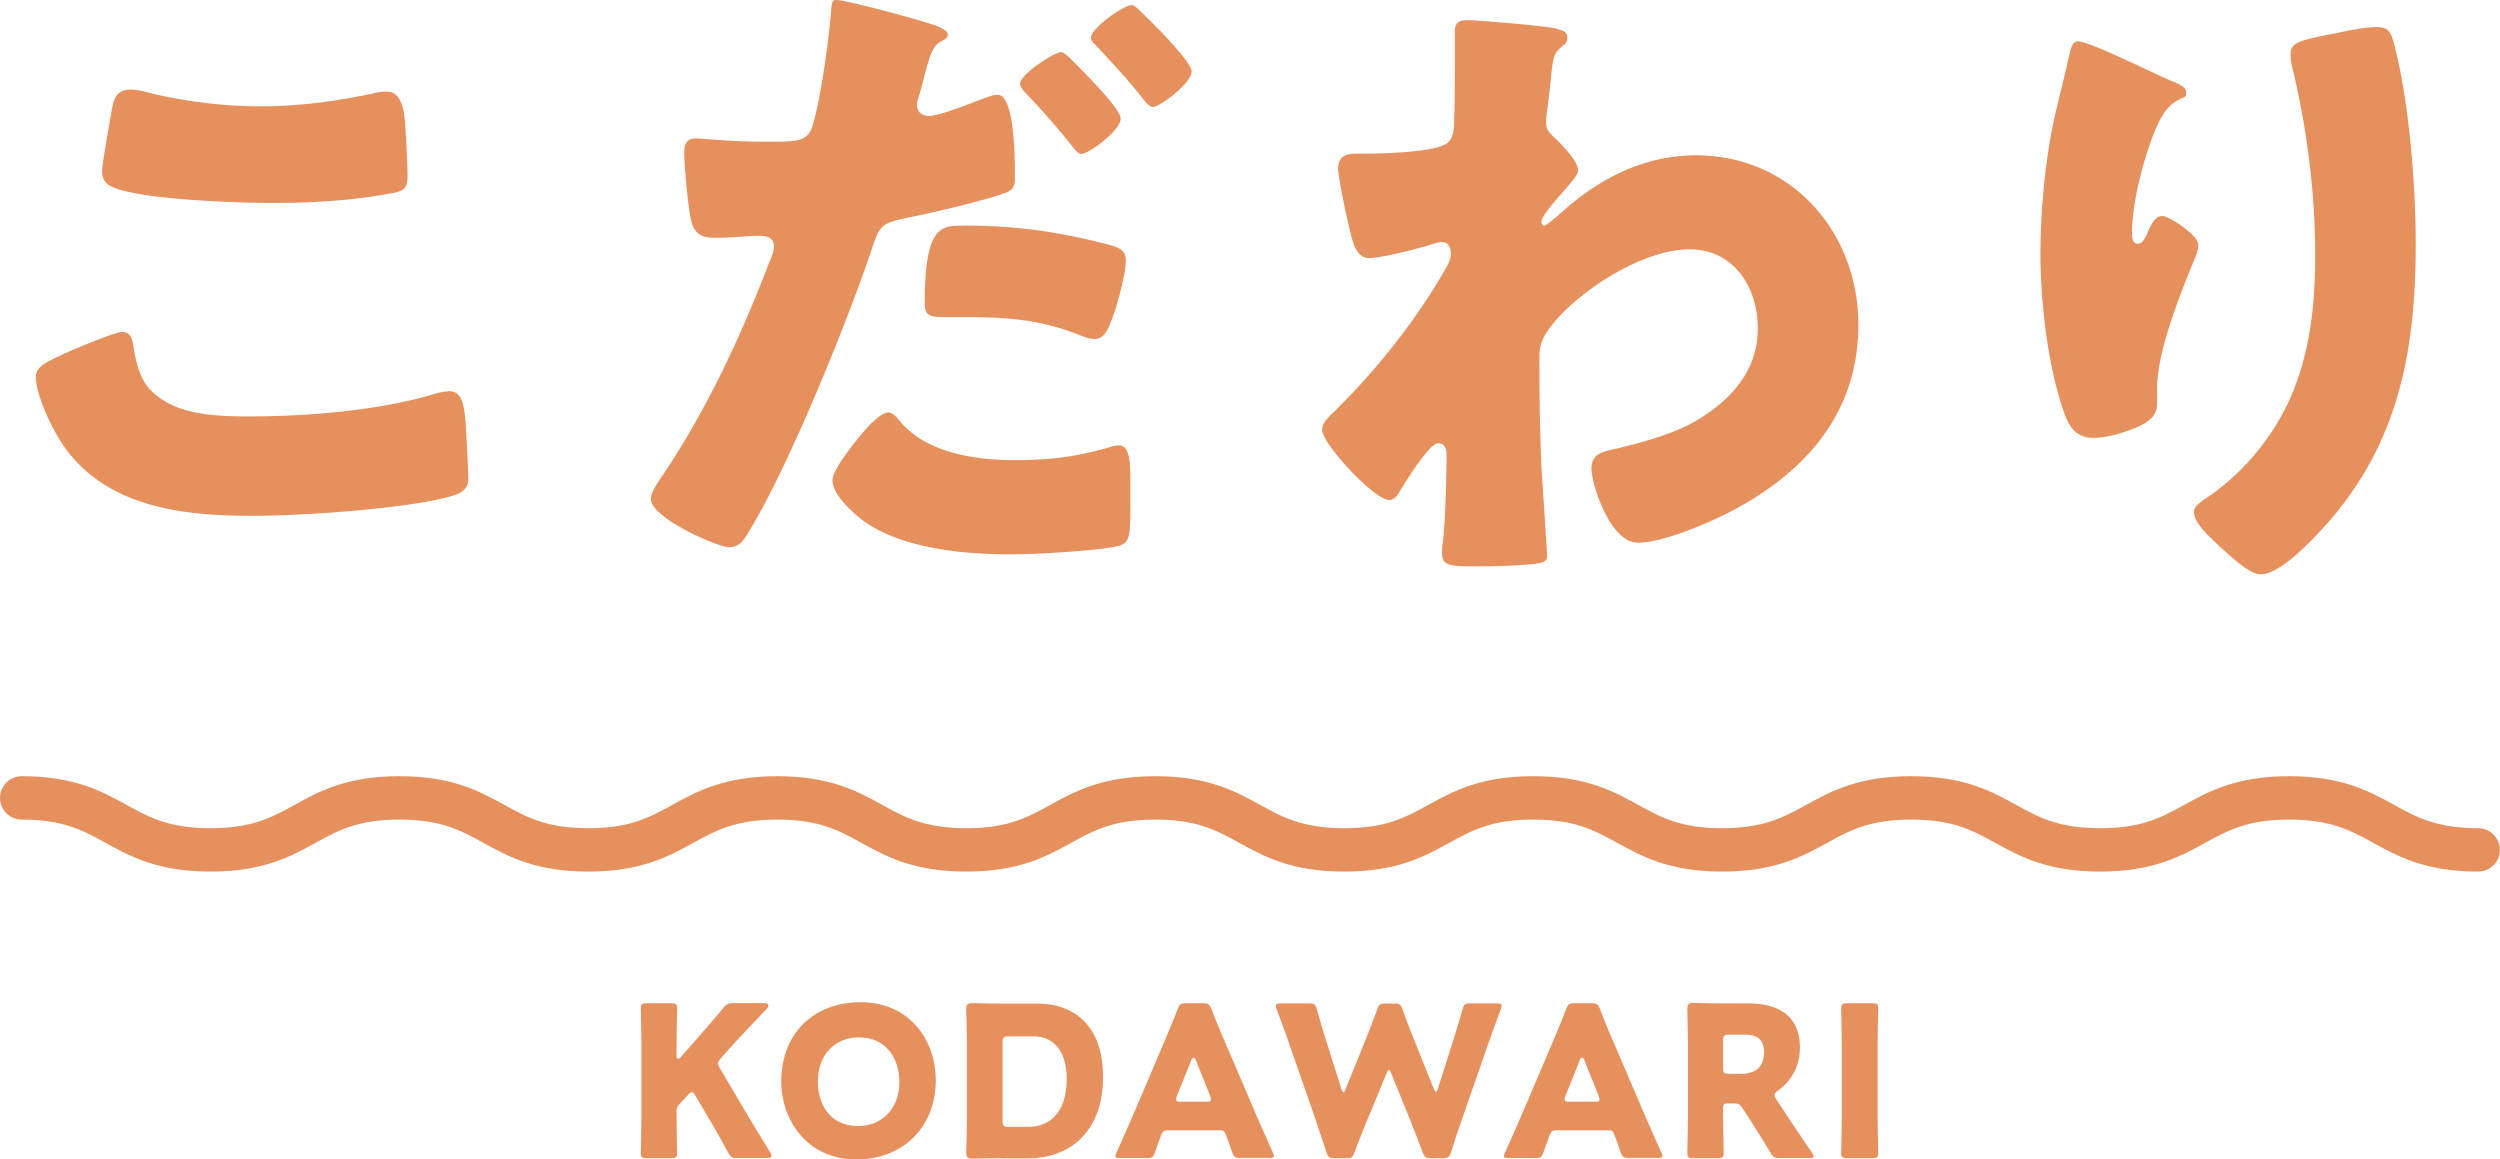
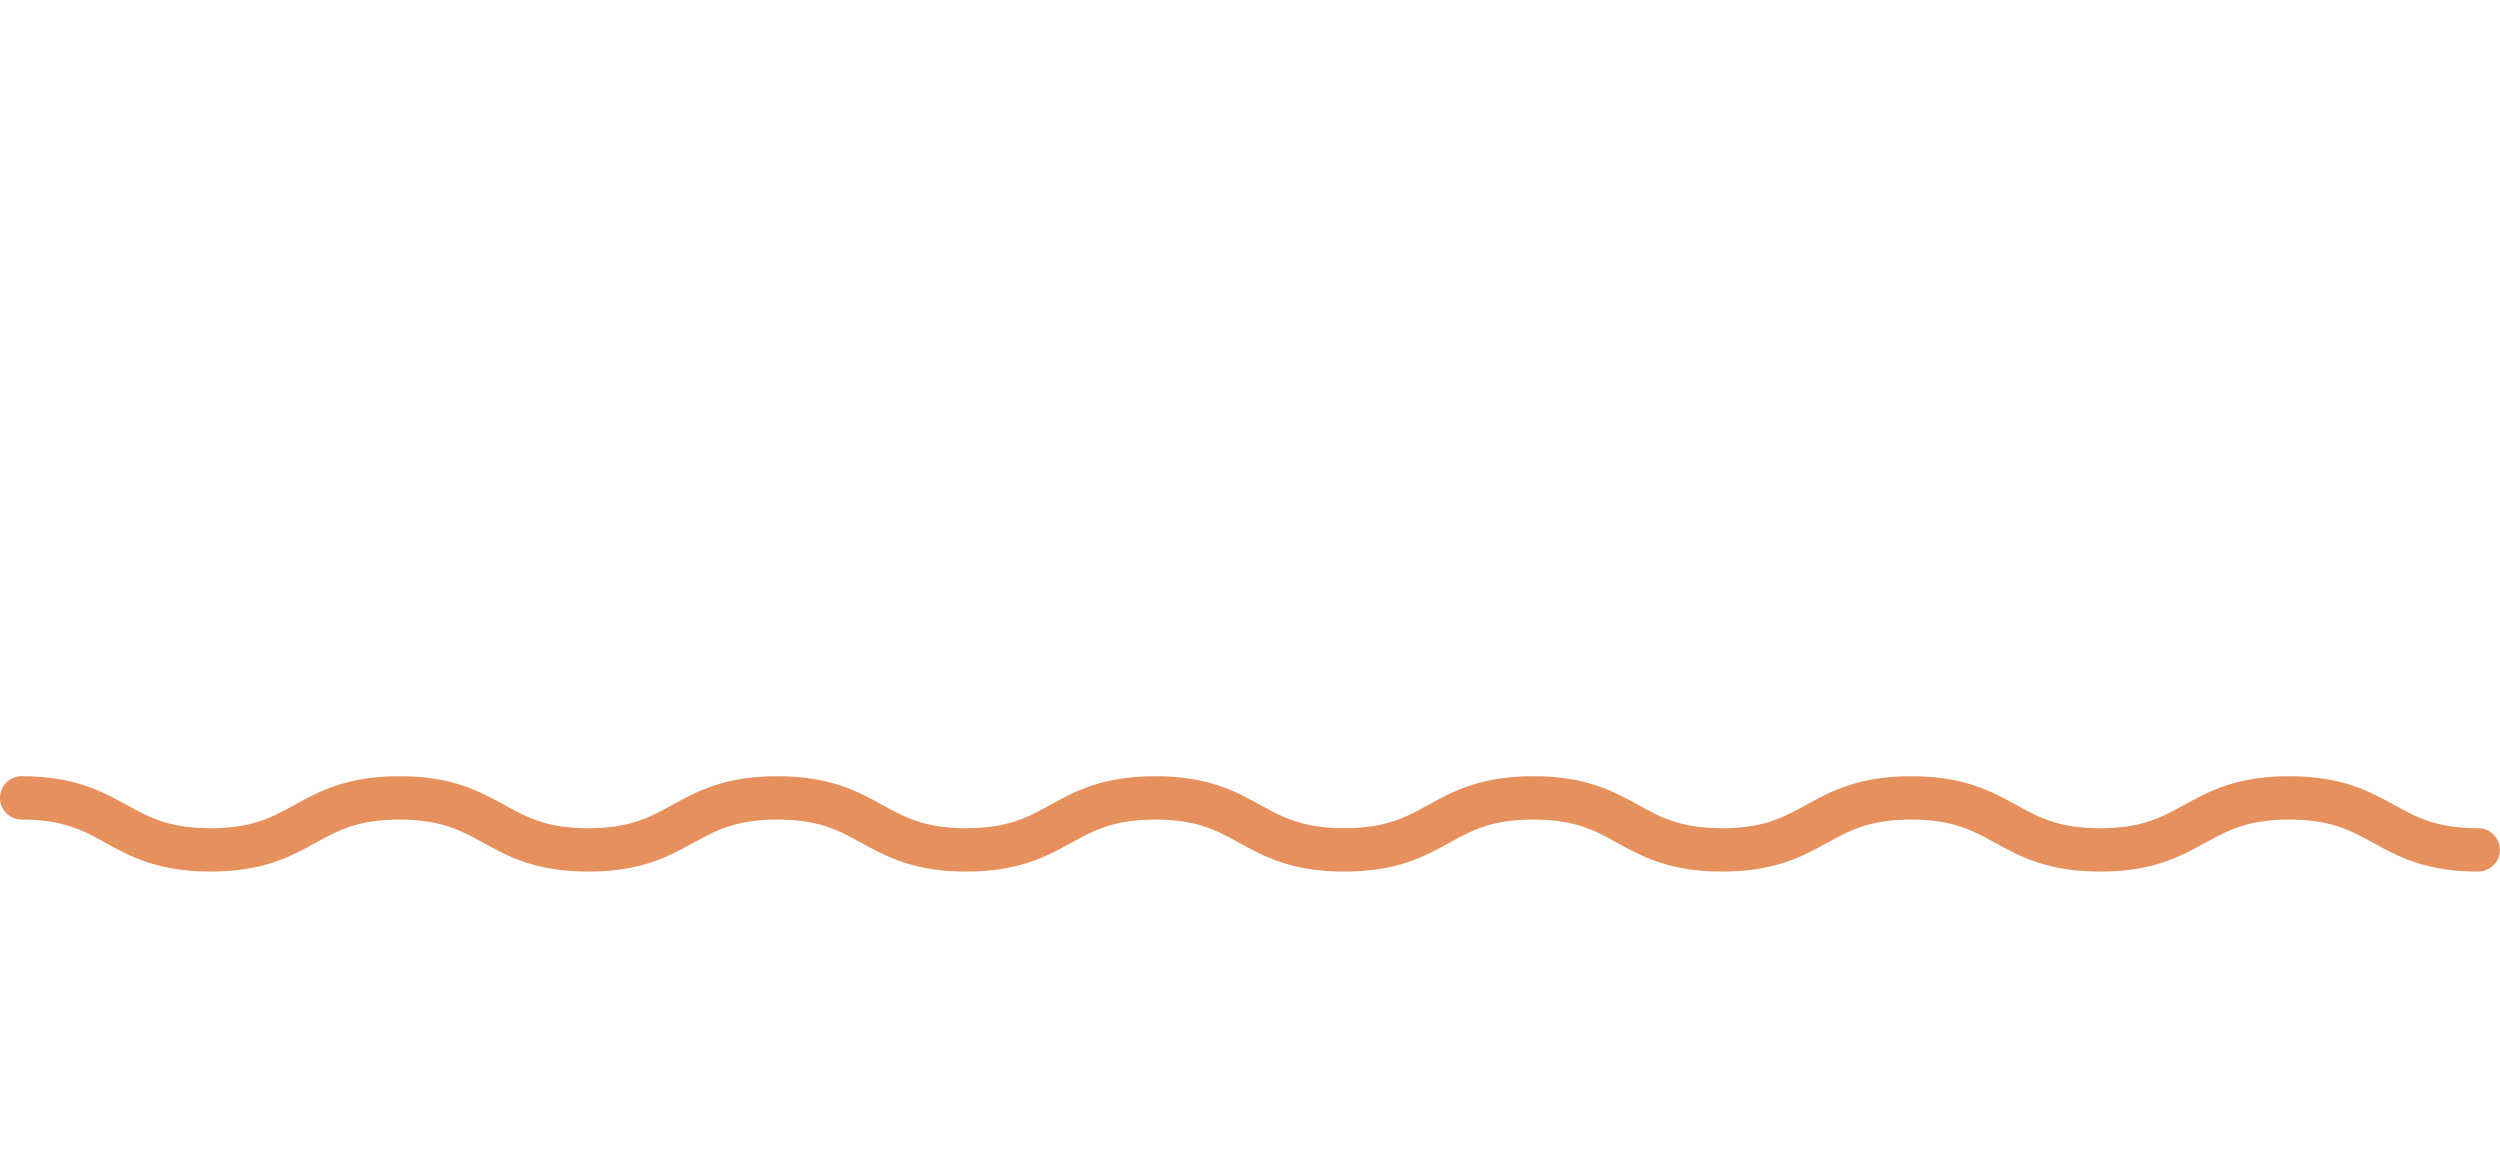
<svg xmlns="http://www.w3.org/2000/svg" viewBox="0 0 216.79 100.53">
-   <path d="M5.28 30.8c.84-.39 4.64-2.01 5.31-2.01.73 0 .89.56 1.01 1.4.17 1.17.56 2.74 1.45 3.63 2.12 2.18 5.64 2.29 8.55 2.29 5.03 0 11.29-.5 16.1-1.96.39-.11.89-.22 1.29-.22 1.06 0 1.29 1.17 1.4 3.02.06.95.22 3.8.22 4.53 0 1.01-.62 1.34-1.96 1.68-4.14 1.01-12.52 1.57-16.82 1.57-5.98 0-12.46-.73-16.21-5.92-1.01-1.4-2.51-4.47-2.51-6.15 0-.78.78-1.23 2.18-1.84zM9.75 9.28c.11-.67.39-1.51 1.56-1.51.62 0 1.45.22 2.07.39 2.96.67 6.09 1.06 9.22 1.06 3.35 0 6.71-.45 10-1.17.28-.06.61-.11.89-.11 1.29 0 1.57 1.4 1.68 3.35.06.95.17 2.96.17 3.91 0 1.29-.39 1.4-1.73 1.62-3.35.61-6.76.78-10.12.78-2.63 0-12.18-.28-14.08-1.57-.39-.28-.56-.67-.56-1.17 0-.56.67-4.36.89-5.59zm71.27-7.1c.95.34 1.17.61 1.17.84 0 .28-.34.45-.56.56-.78.39-1.01 1.29-1.51 3.13-.11.5-.28 1.12-.5 1.84-.06.17-.11.34-.11.5 0 .67.45 1.01 1.06 1.01.84 0 3.69-1.12 4.53-1.45.45-.17 1.01-.39 1.4-.39 1.51 0 1.51 5.59 1.51 7.21 0 .95-.33 1.12-1.12 1.4-2.01.67-5.81 1.57-7.99 2.01-2.4.5-2.57.61-3.24 2.57-1.9 5.76-7.15 18.89-10.73 24.7-.45.73-.78 1.34-1.73 1.34s-6.76-2.52-6.76-4.19c0-.5.45-1.23 1.12-2.18 3.8-5.7 6.71-11.96 9.17-18.39.17-.34.39-.95.39-1.29 0-.78-.62-.95-1.23-.95-1.12 0-2.46.17-3.69.17s-1.9-.17-2.24-1.4c-.28-1.06-.62-4.81-.62-5.92 0-.73.11-1.29 1.01-1.29.56 0 3.07.28 5.98.28s3.69 0 4.14-1.4c.73-2.4 1.51-8.1 1.62-10.28.06-.39.11-.61.45-.61.78 0 6.88 1.62 8.5 2.18zm-2.96 34.37c2.29 2.74 6.54 3.35 9.89 3.35 3.13 0 5.42-.28 8.44-1.17.17-.06.39-.11.62-.11.89 0 1.01 1.23 1.01 3.02v1.68c0 3.07 0 3.74-1.01 4.02-1.57.39-6.82.73-9.45.73-3.97 0-9.39-.5-12.69-2.91-.89-.67-2.68-2.24-2.68-3.52 0-.95 2.07-3.47 2.74-4.25.45-.5 1.45-1.62 2.12-1.62.39 0 .78.5 1.01.78zm5.48-16.99c4.86 0 8.55.61 12.69 1.68.78.22 1.4.45 1.4 1.34 0 1.29-1.01 5.03-1.68 6.15-.22.39-.56.67-1.06.67-.39 0-.95-.22-1.4-.39-3.24-1.29-6.2-1.51-9.61-1.51h-2.01c-1.29 0-1.68-.17-1.68-1.17 0-6.76 1.4-6.76 3.35-6.76zm9.28-14.48c.78.78 4.36 4.3 4.36 5.2 0 1.06-2.79 3.07-3.41 3.07-.22 0-.45-.22-.84-.73a66.749 66.749 0 00-3.91-4.47c-.22-.22-.56-.61-.56-.89 0-.84 3.02-2.74 3.52-2.74.28 0 .67.39.84.56zm6.15-4.02c.78.73 4.36 4.25 4.36 5.14 0 1.01-2.74 3.07-3.35 3.07-.33 0-.67-.45-.84-.67-1.45-1.84-2.68-3.13-4.25-4.81-.17-.17-.28-.28-.28-.56 0-.78 2.85-2.79 3.52-2.79.22 0 .56.34.84.61zm36.05 1.46c.56.11.89.28.89.73 0 .34-.11.5-.33.67-.89.73-.89.89-1.12 3.13-.06.56-.17 1.62-.34 2.79 0 .22-.06.45-.06.67 0 .78.34 1.06.89 1.57.5.5 1.9 1.9 1.9 2.68 0 .45-.84 1.34-1.68 2.29-1.06 1.23-1.51 1.9-1.51 2.18 0 .17.11.34.28.34.11 0 .95-.67 1.56-1.23.17-.17.34-.28.39-.34 3.19-2.74 6.93-4.53 11.18-4.53 8.27 0 14.08 6.65 14.08 14.7 0 7.55-4.47 12.69-10.9 16.1-2.01 1.06-6.04 2.79-8.22 2.79-2.4 0-4.02-5.03-4.02-6.43 0-1.29.95-1.45 1.96-1.68 2.35-.56 5.14-1.29 7.21-2.52 2.96-1.79 5.25-4.3 5.25-7.94s-2.12-6.87-5.92-6.87c-4.58 0-10.95 4.53-12.63 7.6-.33.67-.39 1.17-.39 1.84v.5c0 2.96.06 5.92.17 8.83.06 1.01.5 7.55.5 7.77 0 .45-.17.61-1.01.73-1.68.17-3.24.22-4.97.22-2.35 0-3.13 0-3.13-1.12 0-.28 0-.67.06-.89.22-1.68.33-5.81.33-7.6 0-.45-.06-1.06-.73-1.06-.78 0-2.79 3.3-3.24 4.02-.22.39-.5.89-1.01.89-1.29 0-5.81-4.86-5.81-6.09 0-.61.61-1.17 1.17-1.68l.33-.34c3.52-3.52 6.76-7.66 9.22-11.96.22-.39.45-.89.45-1.17 0-.56-.17-1.12-.78-1.12-.28 0-.61.11-.95.22-1.12.34-4.25 1.17-5.37 1.17-.95 0-1.29-1.01-1.51-1.79-.28-1.06-1.17-5.09-1.17-5.98 0-1.17.84-1.29 1.68-1.29h.78c1.4 0 6.09-.11 7.04-.95.33-.28.56-.78.56-1.79.06-2.18.06-4.36.06-6.54V2.7c0-.73.39-.95 1.06-.95 1.01 0 6.76.5 7.77.73zm53.5 4.58c.78.34 1.06.56 1.06.95 0 .34-.17.39-.45.5-1.4.61-1.96 2.01-2.46 3.3-.89 2.29-1.79 5.87-1.79 8.33 0 .34 0 .95.5.95.34 0 .56-.28.89-1.06.28-.61.62-1.34 1.23-1.34.56 0 3.13 1.62 3.13 2.52 0 .28-.11.67-.22.95-1.29 3.13-3.35 8.22-3.35 11.4V35c0 1.29-1.17 1.84-2.24 2.24-1.01.39-2.24.73-3.3.73-1.73 0-2.24-1.29-2.68-2.63-1.29-3.91-1.9-9.22-1.9-13.36 0-3.69.45-8.66 1.34-12.3.33-1.45.73-2.96 1.06-4.47.22-.95.33-1.62.84-1.62 1.06 0 6.09 2.57 8.33 3.52zm13.3-4.08c1.23-.22 3.02-.67 4.25-.67 1.06 0 1.29.39 1.62 1.79 1.23 4.97 1.79 11.85 1.79 17.05 0 9.61-1.62 17.89-8.5 25.1-1.06 1.12-3.41 3.52-4.97 3.52-.89 0-2.52-1.51-3.19-2.12-1.4-1.29-2.57-2.35-2.57-3.3 0-.34.22-.61.95-1.12 3.07-2.01 5.64-5.03 7.21-8.33 1.9-4.08 2.35-8.38 2.35-12.8 0-5.59-.73-11.18-2.07-16.66-.06-.28-.06-.56-.06-.84 0-.89.73-1.12 3.19-1.62zM58.67 96.78c0 .96.05 3.06.05 3.19 0 .38-.11.46-.53.46H56.1c-.42 0-.53-.07-.53-.46 0-.13.05-2.22.05-3.19v-6.13c0-.96-.05-3.06-.05-3.19 0-.38.11-.46.53-.46h2.09c.42 0 .53.07.53.46 0 .13-.05 2.22-.05 3.19v.89c0 .18.05.27.13.27s.15-.04.24-.15l1.11-1.26c.71-.8 1.31-1.49 2.57-2.99.29-.35.44-.42.89-.42h2.66c.24 0 .36.07.36.2 0 .09-.04.16-.16.31-1.77 1.86-2.38 2.51-3.19 3.4l-.76.86c-.16.18-.25.31-.25.46 0 .11.05.24.16.42l2 3.39c.49.84.98 1.64 2.35 3.88.07.13.11.22.11.29 0 .15-.11.22-.33.22h-2.62c-.47 0-.58-.07-.8-.47-.87-1.6-1.29-2.33-1.77-3.13l-1.07-1.8c-.11-.2-.2-.31-.31-.31-.09 0-.2.09-.33.24l-.75.8c-.2.22-.24.35-.24.64v.4zm22.48-3.18c0 4.44-3.15 6.94-6.86 6.94-4.46 0-6.54-3.59-6.54-6.75 0-4.33 2.99-6.88 6.84-6.88 4.51 0 6.55 3.55 6.55 6.7zm-10.23.2c0 1.86.98 3.84 3.5 3.84 2.02 0 3.57-1.46 3.57-3.84 0-1.8-1-3.84-3.5-3.84-2.13 0-3.57 1.55-3.57 3.84zm15.95 6.63c-.84 0-2.44.04-2.57.04-.38 0-.51-.13-.51-.51 0-.13.05-2.15.05-3.11v-6.24c0-.96-.05-2.99-.05-3.11 0-.38.13-.51.51-.51.13 0 1.73.04 2.57.04h3.06c3.35 0 5.72 2.04 5.72 6.35 0 4.84-2.97 7.06-6.44 7.06h-2.33zm.07-3.26c0 .46.09.55.55.55h1.64c2.02 0 3.37-1.38 3.37-4.17 0-2.15-.95-3.68-2.86-3.68h-2.15c-.46 0-.55.09-.55.55v6.75zm14.3.85c-.29 0-.42.09-.53.38-.13.35-.27.69-.55 1.51-.16.44-.25.51-.73.51h-2.29c-.29 0-.42-.04-.42-.18 0-.07.04-.16.11-.31.67-1.51 1.04-2.33 1.35-3.06l2.68-6.28c.35-.84.78-1.84 1.26-3.08.18-.44.27-.51.75-.51h1.44c.47 0 .56.07.75.51a58 58 0 001.24 3.02l2.68 6.26c.35.8.71 1.62 1.38 3.13.07.15.11.24.11.31 0 .15-.13.18-.42.18h-2.48c-.47 0-.56-.07-.73-.51-.27-.82-.42-1.17-.55-1.51-.11-.31-.2-.38-.53-.38h-4.51zm.82-2.99c-.05.13-.07.24-.07.31 0 .16.13.2.42.2h2.18c.29 0 .42-.04.42-.2 0-.07-.02-.18-.07-.31l-1.24-3.09c-.05-.15-.13-.22-.2-.22s-.15.07-.2.22l-1.24 3.09zm16.53 2.01c-.38.95-.69 1.71-1.13 2.88-.16.44-.25.51-.73.51h-1c-.47 0-.56-.07-.71-.53-.38-1.17-.64-1.89-.96-2.88l-2.28-6.55c-.29-.84-.56-1.57-1.07-2.95a1.04 1.04 0 01-.07-.31c0-.16.13-.2.42-.2h2.44c.47 0 .56.07.69.53.36 1.26.56 1.91.8 2.68l1.33 4.21c.07.2.13.29.18.29s.11-.09.18-.27l1.64-4.04c.35-.86.62-1.57 1.11-2.88.16-.44.25-.51.73-.51h.73c.47 0 .56.07.73.51.47 1.29.76 2.04 1.11 2.89l1.6 3.99c.07.18.13.27.18.27s.11-.09.18-.29l1.33-4.17c.24-.76.44-1.42.8-2.68.13-.46.22-.53.69-.53h2.28c.29 0 .42.04.42.2 0 .07-.02.16-.07.31-.51 1.38-.78 2.11-1.07 2.95l-2.28 6.55c-.33.96-.6 1.75-.96 2.88-.15.46-.24.53-.71.53h-1.02c-.47 0-.56-.07-.73-.51-.44-1.17-.75-1.95-1.11-2.86l-1.62-3.99c-.07-.2-.13-.29-.2-.29-.05 0-.13.09-.2.29l-1.64 3.97zm16.34.98c-.29 0-.42.09-.53.38-.13.35-.27.69-.55 1.51-.16.44-.25.51-.73.51h-2.29c-.29 0-.42-.04-.42-.18 0-.07.04-.16.11-.31.67-1.51 1.04-2.33 1.35-3.06l2.68-6.28c.35-.84.78-1.84 1.26-3.08.18-.44.27-.51.75-.51H138c.47 0 .56.07.75.51a58 58 0 001.24 3.02l2.68 6.26c.35.8.71 1.62 1.38 3.13.07.15.11.24.11.31 0 .15-.13.18-.42.18h-2.48c-.47 0-.56-.07-.73-.51-.27-.82-.42-1.17-.55-1.51-.11-.31-.2-.38-.53-.38h-4.51zm.82-2.99c-.05.13-.07.24-.07.31 0 .16.13.2.42.2h2.18c.29 0 .42-.04.42-.2 0-.07-.02-.18-.07-.31l-1.24-3.09c-.05-.15-.13-.22-.2-.22s-.15.07-.2.22l-1.24 3.09zm13.67 1.75c0 .96.05 3.06.05 3.19 0 .38-.11.46-.53.46h-2.09c-.42 0-.53-.07-.53-.46 0-.13.05-2.22.05-3.19v-6.19c0-.96-.05-2.99-.05-3.11 0-.38.13-.51.51-.51.13 0 1.73.04 2.57.04h2.2c2.48 0 4.48.98 4.48 3.82 0 1.67-.76 2.91-1.89 3.73-.22.16-.31.27-.31.4 0 .09.05.2.16.38l.6.91c.76 1.17 1.37 2.06 2.49 3.71.09.15.15.24.15.31 0 .11-.13.15-.38.15h-2.55c-.47 0-.58-.07-.82-.47-.73-1.2-1.33-2.17-1.84-2.95l-.56-.86c-.25-.38-.36-.46-.84-.46h-.35c-.46 0-.53.07-.53.53v.56zm0-4.21c0 .46.09.55.55.55h1.02c1.15 0 1.98-.53 1.98-1.89 0-1.11-.64-1.51-1.62-1.51h-1.38c-.46 0-.55.09-.55.55v2.31zm10.77 7.86c-.42 0-.53-.07-.53-.46 0-.13.05-2.22.05-3.19v-6.13c0-.96-.05-3.06-.05-3.19 0-.38.11-.46.53-.46h2.15c.42 0 .53.07.53.46 0 .13-.05 2.22-.05 3.19v6.13c0 .96.05 3.06.05 3.19 0 .38-.11.46-.53.46h-2.15z" fill="#e6905e" />
  <path d="M1.88 69.19c8.19 0 8.19 4.51 16.38 4.51s8.19-4.51 16.38-4.51 8.19 4.51 16.38 4.51 8.19-4.51 16.39-4.51 8.19 4.51 16.38 4.51 8.19-4.51 16.39-4.51 8.19 4.51 16.39 4.51 8.19-4.51 16.39-4.51 8.19 4.51 16.38 4.51 8.19-4.51 16.39-4.51 8.2 4.51 16.39 4.51 8.2-4.51 16.39-4.51 8.2 4.51 16.39 4.51" fill="none" stroke="#e6905e" stroke-linecap="round" stroke-linejoin="round" stroke-width="3.76" />
</svg>